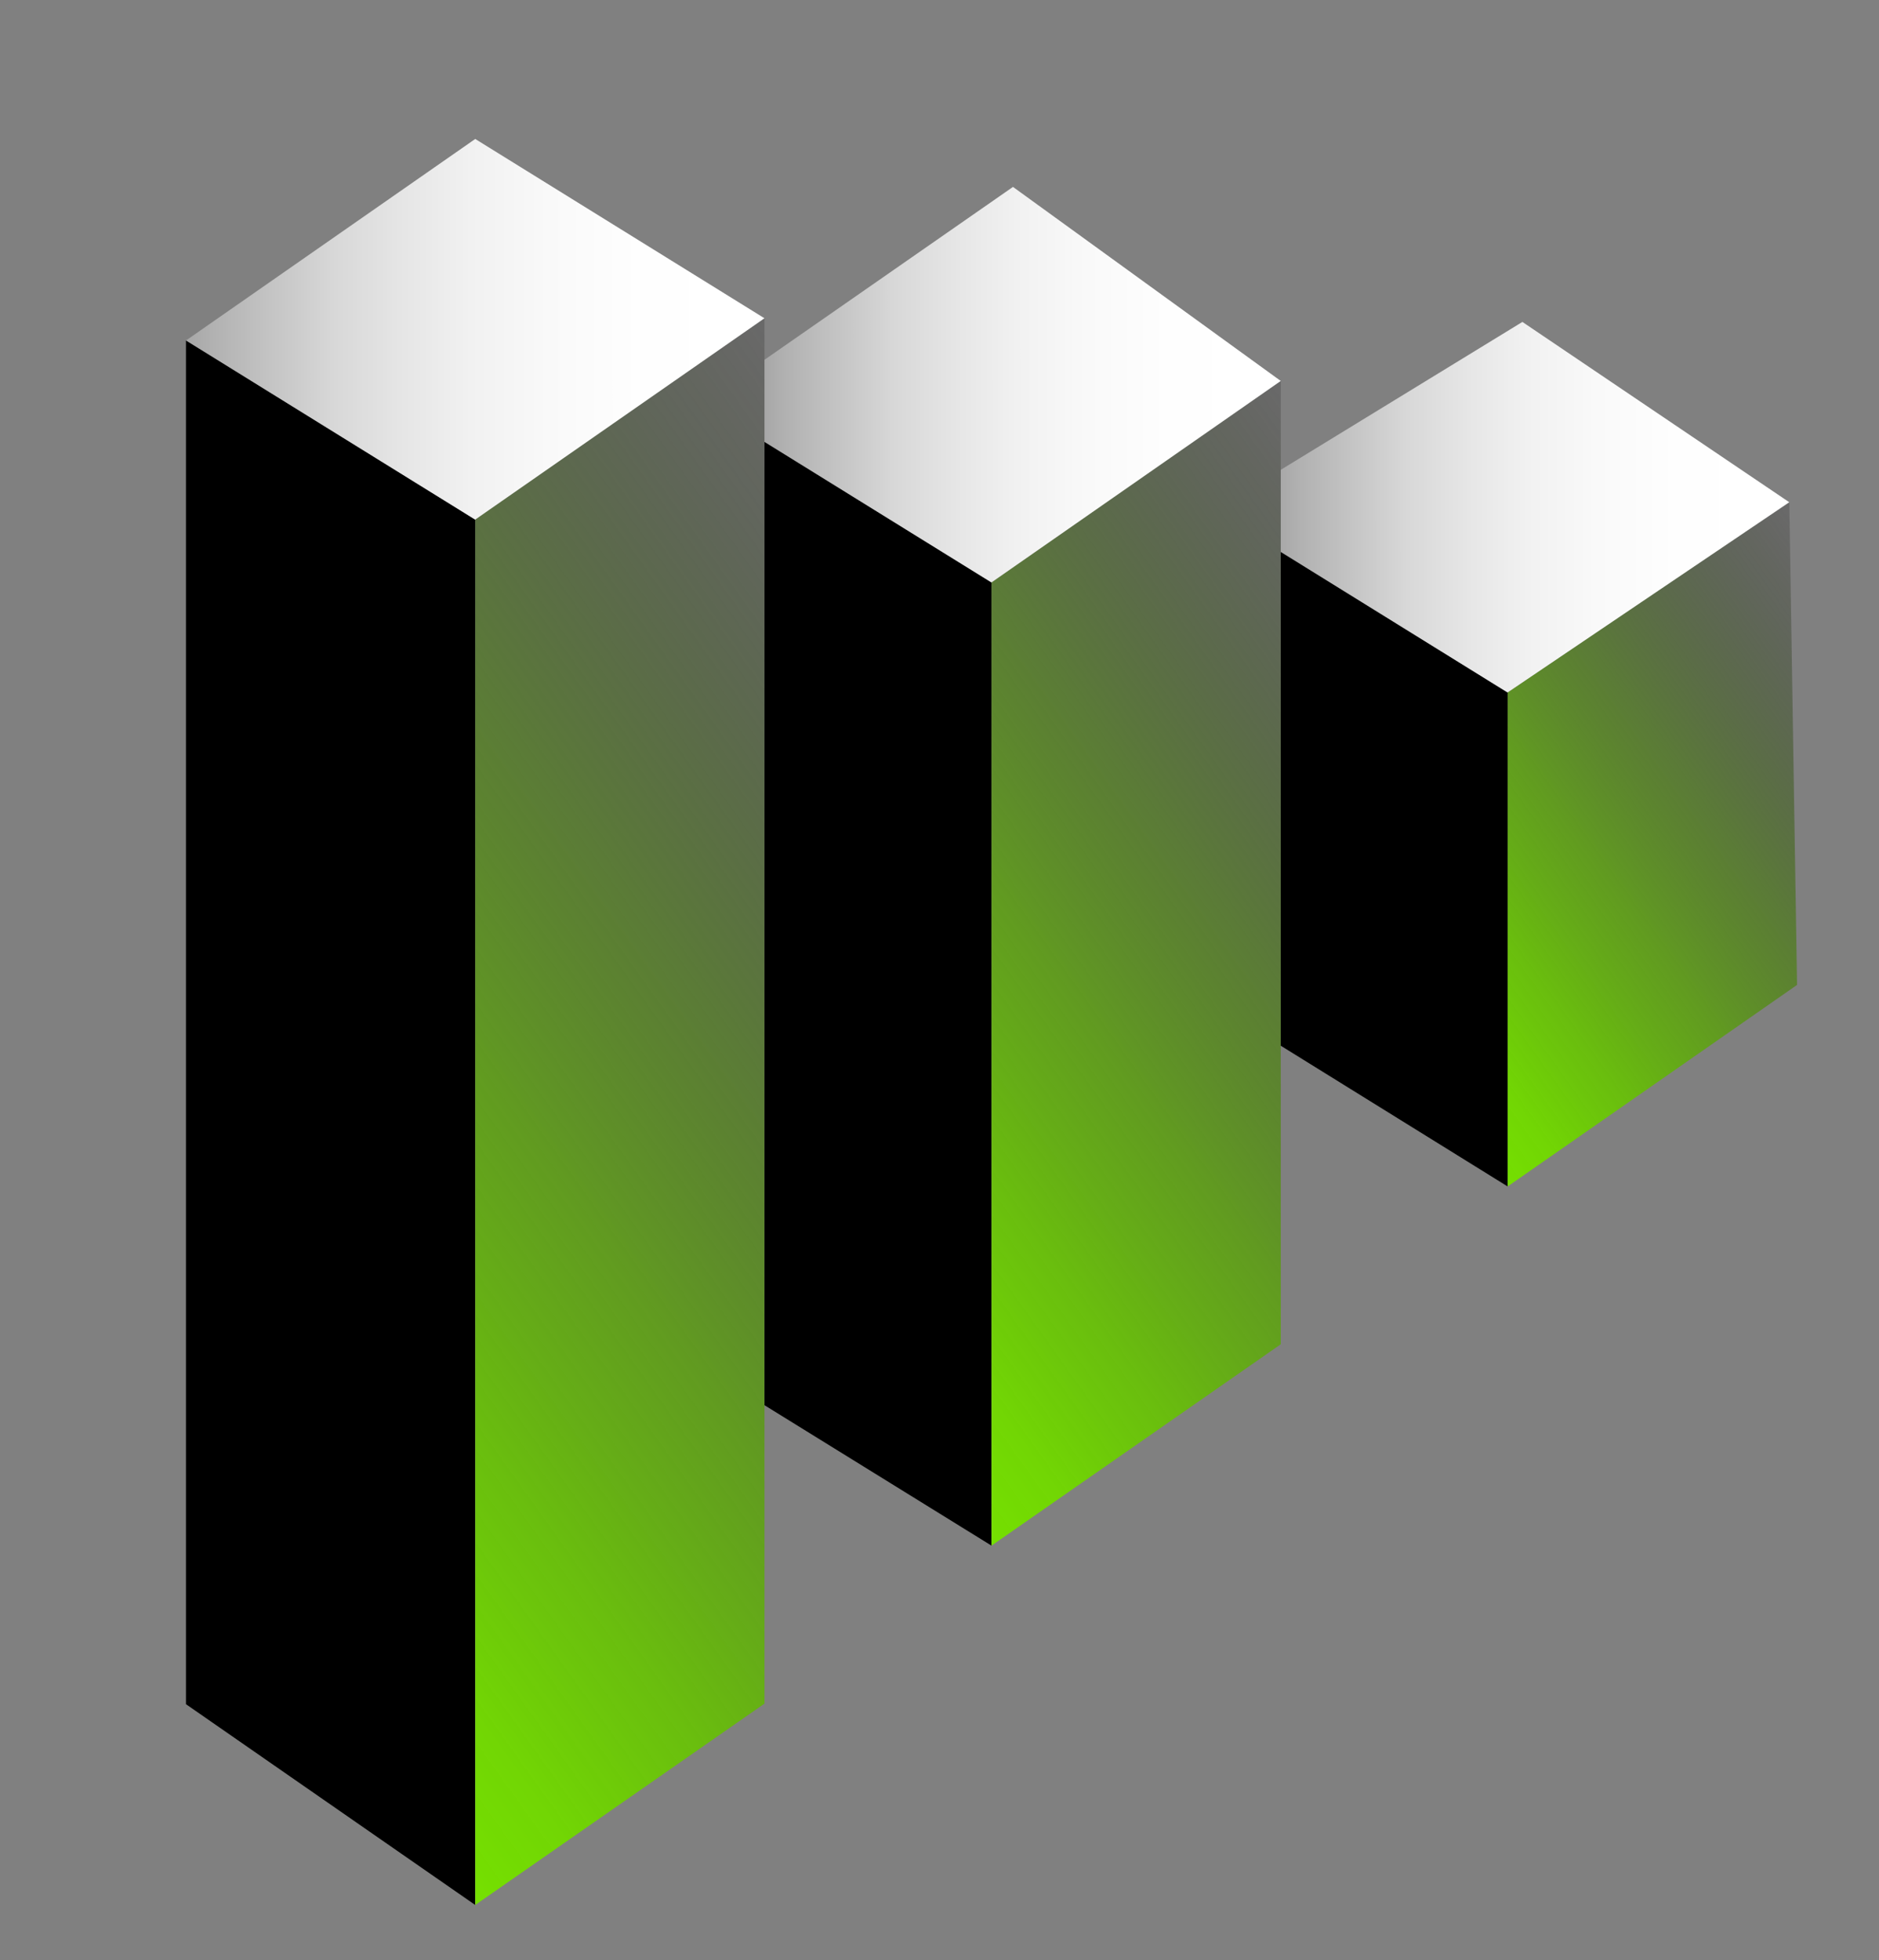
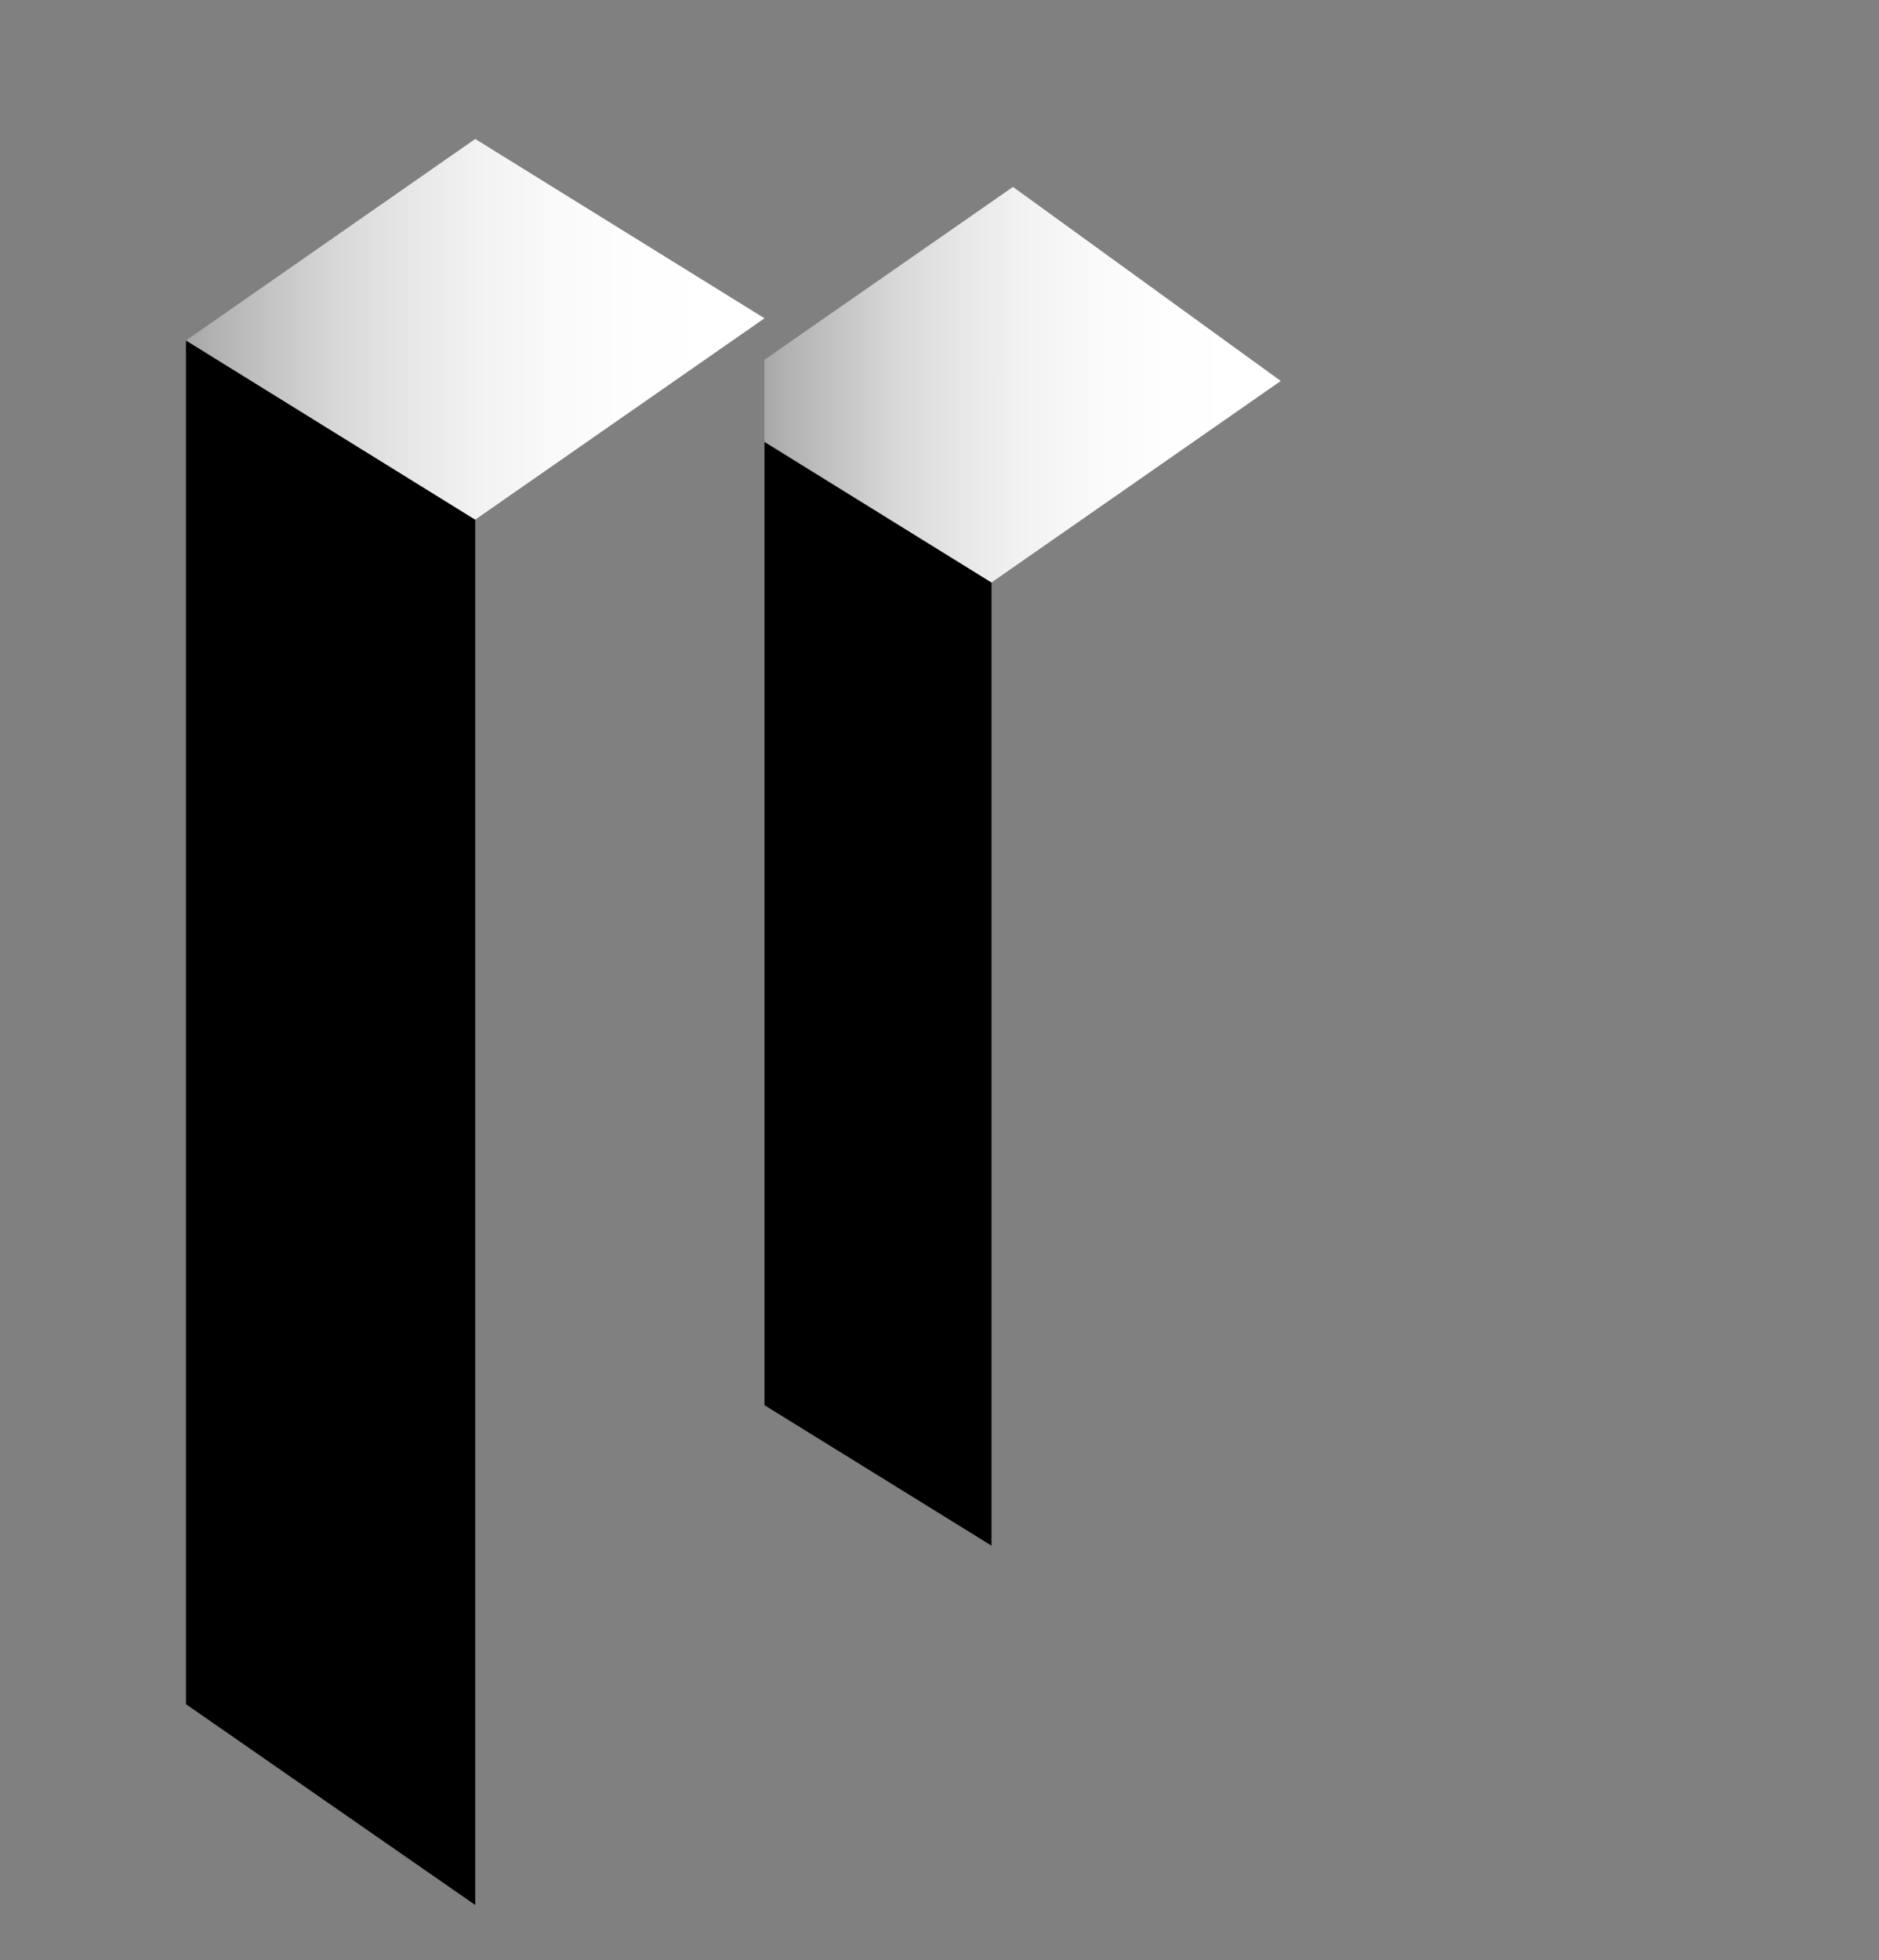
<svg xmlns="http://www.w3.org/2000/svg" xmlns:xlink="http://www.w3.org/1999/xlink" version="1.1" viewBox="0 0 128.62 134.15">
  <rect x="0" y="0" width="128.62" height="134.15" fill="#808080" stroke="none" />
  <defs>
    <style> .cls-1 { fill: url(#_Безымянный_градиент_393-2); } .cls-2 { fill: url(#_Безымянный_градиент_57); } .cls-3 { fill: url(#_Безымянный_градиент_393-3); } .cls-4 { isolation: isolate; } .cls-5 { mix-blend-mode: multiply; } .cls-6 { fill: url(#_Безымянный_градиент_57-2); } .cls-7 { fill: url(#_Безымянный_градиент_57-3); } .cls-8 { fill: url(#_Безымянный_градиент_393); } </style>
    <linearGradient id="_Безымянный_градиент_393" data-name="Безымянный градиент 393" x1="44.04" y1="31.41" x2="91.62" y2="31.41" gradientTransform="translate(-23.92 -6.59) rotate(-2.31) scale(.83 1) skewX(-2.77)" gradientUnits="userSpaceOnUse">
      <stop offset="0" stop-color="#fff" stop-opacity=".3" />
      <stop offset=".05" stop-color="#fff" stop-opacity=".39" />
      <stop offset=".16" stop-color="#fff" stop-opacity=".55" />
      <stop offset=".26" stop-color="#fff" stop-opacity=".69" />
      <stop offset=".38" stop-color="#fff" stop-opacity=".8" />
      <stop offset=".5" stop-color="#fff" stop-opacity=".89" />
      <stop offset=".63" stop-color="#fff" stop-opacity=".95" />
      <stop offset=".79" stop-color="#fff" stop-opacity=".99" />
      <stop offset="1" stop-color="#fff" />
    </linearGradient>
    <linearGradient id="_Безымянный_градиент_57" data-name="Безымянный градиент 57" x1="46.2" y1="113.47" x2="113.24" y2="57.22" gradientTransform="translate(-23.92 -6.59) rotate(-2.31) scale(.83 1) skewX(-2.77)" gradientUnits="userSpaceOnUse">
      <stop offset="0" stop-color="#75e000" />
      <stop offset=".1" stop-color="#71d800" stop-opacity=".97" />
      <stop offset=".24" stop-color="#67c401" stop-opacity=".9" />
      <stop offset=".42" stop-color="#58a403" stop-opacity=".77" />
      <stop offset=".62" stop-color="#427706" stop-opacity=".6" />
      <stop offset=".83" stop-color="#263e0a" stop-opacity=".38" />
      <stop offset="1" stop-color="#0f0e0e" stop-opacity=".2" />
    </linearGradient>
    <linearGradient id="_Безымянный_градиент_393-2" data-name="Безымянный градиент 393" x1="91.62" y1="36.65" x2="134.08" y2="36.65" xlink:href="#_Безымянный_градиент_393" />
    <linearGradient id="_Безымянный_градиент_57-2" data-name="Безымянный градиент 57" x1="95.78" y1="98.78" x2="148.59" y2="54.47" xlink:href="#_Безымянный_градиент_57" />
    <linearGradient id="_Безымянный_градиент_393-3" data-name="Безымянный градиент 393" x1="134.08" y1="46.46" x2="175.91" y2="46.46" xlink:href="#_Безымянный_градиент_393" />
    <linearGradient id="_Безымянный_градиент_57-3" data-name="Безымянный градиент 57" x1="146.13" y1="85.05" x2="182.4" y2="54.62" xlink:href="#_Безымянный_градиент_57" />
  </defs>
  <g class="cls-4">
    <g id="Layer_1">
      <polygon class="cls-5" points="12.73 23.3 12.73 116.62 32.53 130.36 32.53 35.56 12.73 23.3" />
      <polygon class="cls-8" points="12.73 23.3 32.53 35.56 52.33 21.78 32.53 9.51 12.73 23.3" />
-       <polygon class="cls-2" points="32.53 35.56 32.53 130.36 52.33 116.58 52.33 21.78 32.53 35.56" />
      <polygon class="cls-5" points="52.33 30.24 52.33 96.16 67.87 105.77 67.87 39.86 52.33 30.24" />
      <polygon class="cls-1" points="52.33 24.62 52.33 30.24 67.87 39.86 87.67 26.07 69.34 12.79 52.33 24.62" />
-       <polygon class="cls-6" points="67.87 39.86 67.87 105.77 87.67 91.99 87.67 26.07 67.87 39.86" />
-       <polygon class="cls-5" points="87.67 37.77 87.67 71.56 103.2 81.19 103.2 47.39 87.67 37.77" />
-       <polygon class="cls-3" points="87.67 32.15 87.67 37.77 103.2 47.39 122.48 34.37 104.21 22.03 87.67 32.15" />
-       <polygon class="cls-7" points="103.2 47.39 103.2 81.19 123.01 67.4 122.48 34.37 103.2 47.39" />
    </g>
  </g>
</svg>